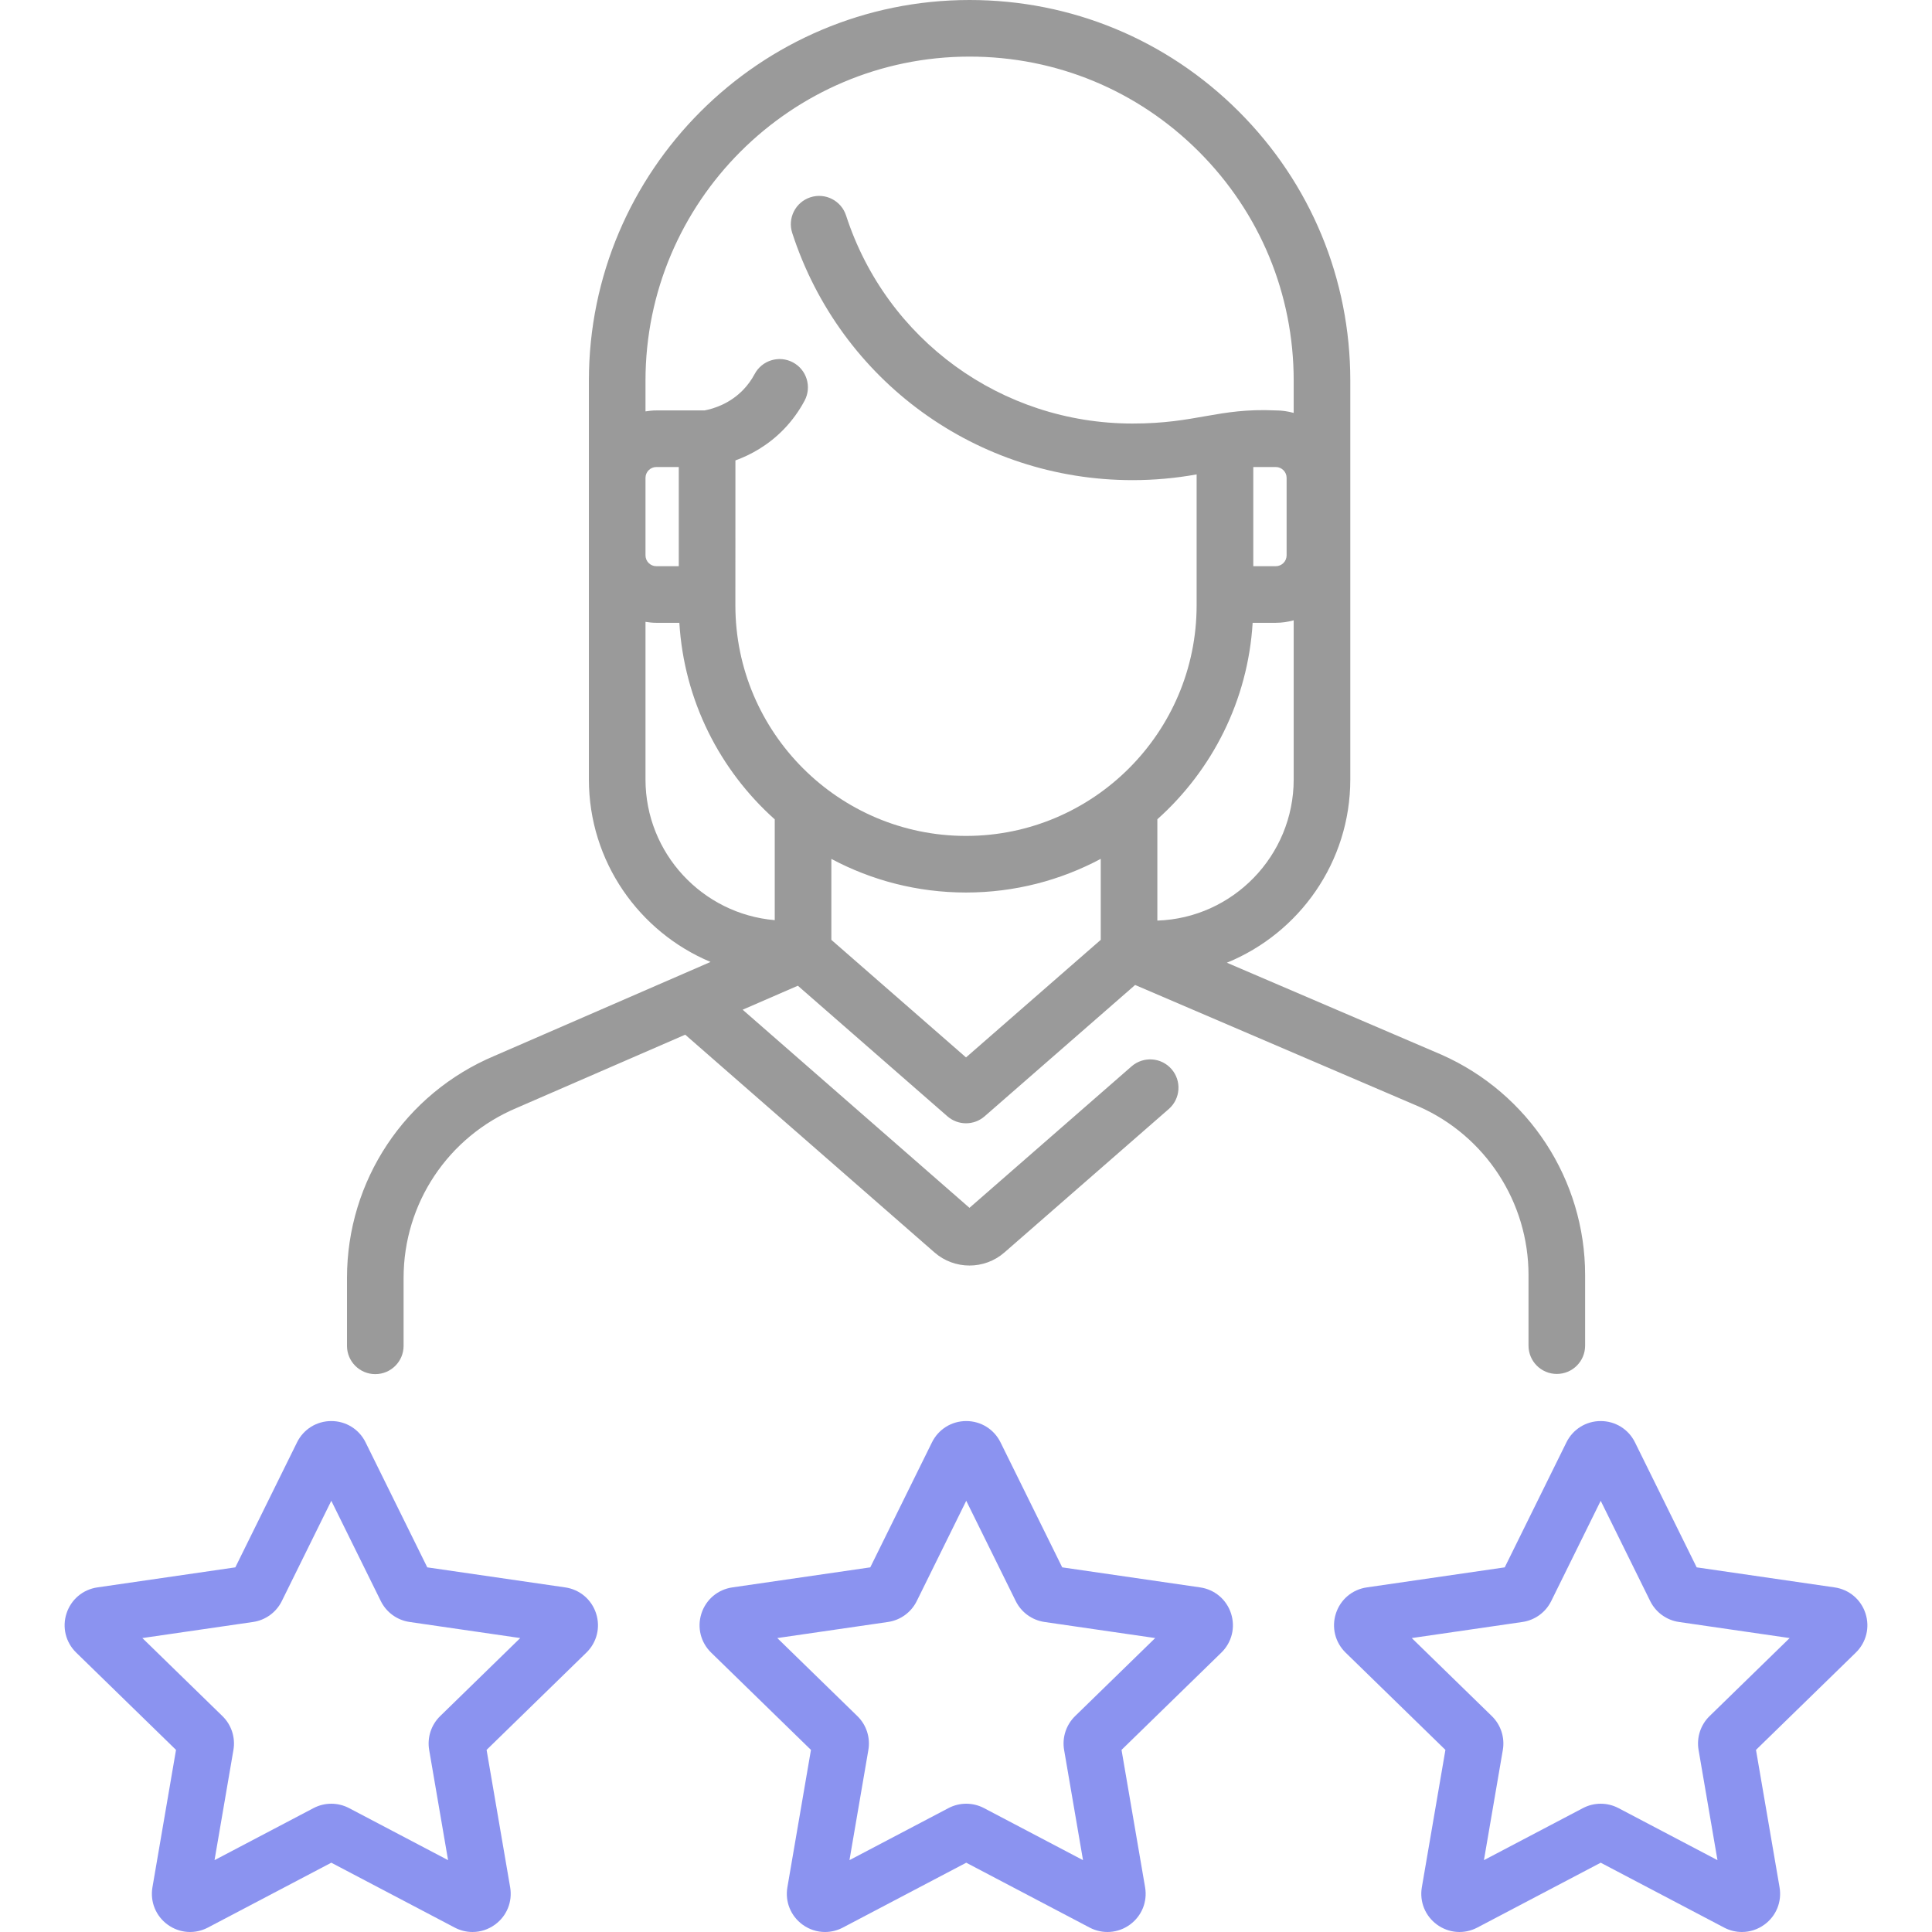
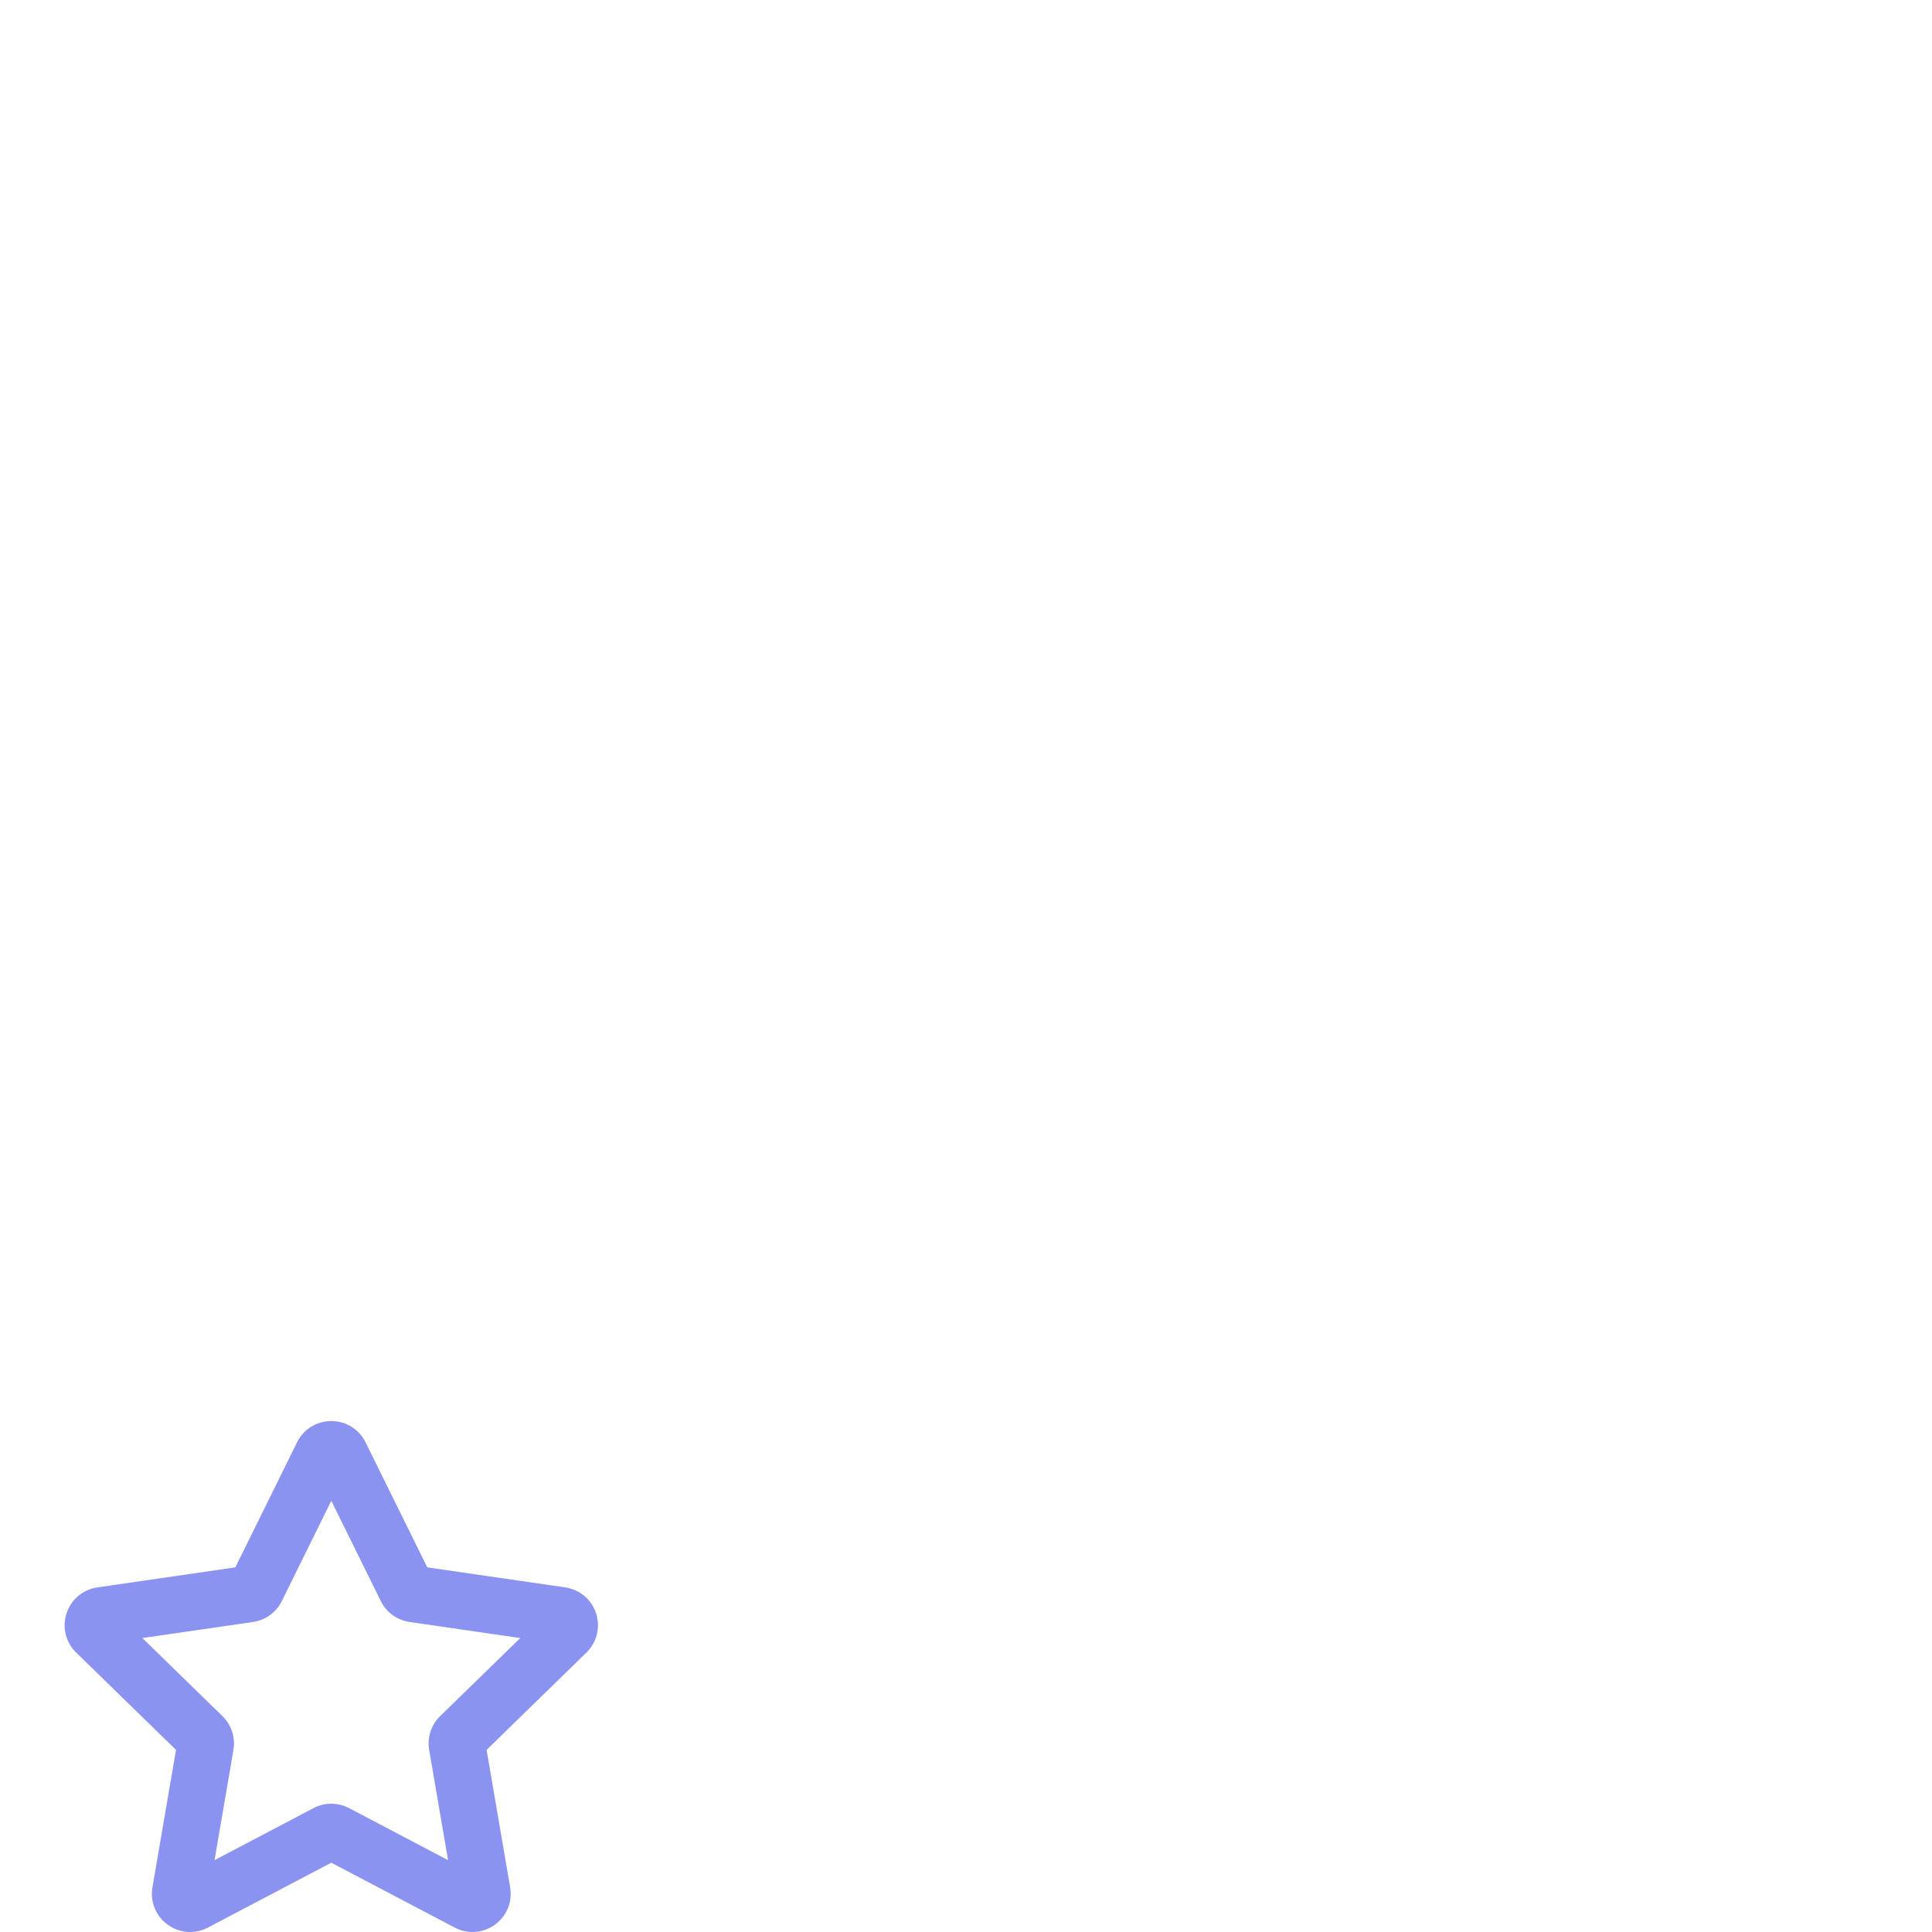
<svg xmlns="http://www.w3.org/2000/svg" xmlns:ns1="http://sodipodi.sourceforge.net/DTD/sodipodi-0.dtd" xmlns:ns2="http://www.inkscape.org/namespaces/inkscape" id="Capa_1" enable-background="new 0 0 512.005 512.005" height="512" viewBox="0 0 512.005 512.005" width="512" version="1.1" ns1:docname="rating.svg" ns2:version="1.0.1 (c497b03c, 2020-09-10)">
  <defs id="defs1423" />
  <ns1:namedview pagecolor="#ffffff" bordercolor="#666666" borderopacity="1" objecttolerance="10" gridtolerance="10" guidetolerance="10" ns2:pageopacity="0" ns2:pageshadow="2" ns2:window-width="1399" ns2:window-height="855" id="namedview1421" showgrid="false" ns2:zoom="0.47521467" ns2:cx="199.87268" ns2:cy="388.75008" ns2:window-x="41" ns2:window-y="23" ns2:window-maximized="0" ns2:current-layer="Capa_1" ns2:document-rotation="0" />
  <g id="g1418">
-     <path d="m 99.458,364.163 c 4.142,0 7.5,-3.358 7.5,-7.5 v -17.999 c 0,-19.702 11.735,-37.372 29.976,-45.052 l 44.654,-19.408 66.077,57.72 c 2.639,2.305 5.948,3.458 9.258,3.458 3.308,0 6.616,-1.151 9.254,-3.454 l 43.568,-38.027 c 3.121,-2.724 3.442,-7.461 0.719,-10.582 -2.724,-3.121 -7.462,-3.441 -10.582,-0.719 l -42.958,37.494 -60.11,-52.507 14.625,-6.356 39.636,34.604 c 1.413,1.233 3.173,1.85 4.933,1.85 1.759,0 3.519,-0.616 4.931,-1.849 l 39.885,-34.805 75.202,32.229 c 17.648,7.819 29.051,25.342 29.051,44.642 v 18.711 c 0,4.142 3.358,7.5 7.5,7.5 4.142,0 7.5,-3.358 7.5,-7.5 v -18.711 c 0,-25.229 -14.906,-48.134 -38.059,-58.392 l -56.883,-24.379 c 19.164,-7.814 32.711,-26.634 32.711,-48.569 V 100.875 C 357.846,73.93 347.352,48.598 328.295,29.544 309.23,10.493 283.892,0 256.95,0 201.322,0 156.064,45.252 156.064,100.875 v 105.686 c 0,21.742 13.306,40.432 32.24,48.368 l -57.271,24.892 c -23.738,9.994 -39.076,33.091 -39.076,58.843 v 17.999 c 0.001,4.142 3.359,7.5 7.501,7.5 z M 256.007,280.23 220.32,249.074 v -21.452 c 10.651,5.678 22.796,8.908 35.686,8.908 12.897,0 25.05,-3.235 35.706,-8.921 v 21.463 z m 50.706,-36.262 v -26.849 c 14.502,-12.982 24.006,-31.426 25.253,-52.068 h 6.123 c 1.649,0 3.239,-0.242 4.756,-0.662 v 42.172 c 0,20.228 -16.134,36.749 -36.132,37.407 z m 25.424,-93.917 v -26.285 h 5.952 c 1.588,0 2.881,1.292 2.881,2.88 v 20.524 c 0,1.588 -1.292,2.88 -2.881,2.88 h -5.952 z M 256.95,15 c 22.938,0 44.509,8.934 60.74,25.153 16.222,16.219 25.155,37.784 25.155,60.722 v 8.553 c -1.517,-0.42 -3.107,-0.662 -4.756,-0.662 -15.404,-0.69 -20.904,3.477 -37.948,3.477 -34.708,0 -65.219,-22.159 -75.924,-55.141 -1.279,-3.939 -5.509,-6.096 -9.449,-4.818 -3.94,1.279 -6.097,5.509 -4.818,9.449 12.719,39.184 48.964,65.51 90.192,65.51 5.717,0 11.397,-0.513 16.979,-1.522 v 34.693 c 0,33.699 -27.416,61.115 -61.113,61.115 -33.703,0 -61.123,-27.416 -61.123,-61.115 l 0.012,-38.399 c 3.98,-1.447 8.677,-3.957 12.874,-8.313 2.153,-2.235 3.99,-4.767 5.458,-7.524 1.947,-3.656 0.561,-8.198 -3.095,-10.145 -3.654,-1.944 -8.197,-0.561 -10.145,3.095 -0.815,1.531 -1.831,2.932 -3.02,4.167 -3.529,3.662 -7.741,4.99 -10.243,5.472 h -12.78 c -0.983,0 -1.94,0.101 -2.88,0.254 v -8.145 C 171.064,53.523 209.592,15 256.95,15 Z m -85.886,111.642 c 0.003,-1.586 1.294,-2.876 2.88,-2.876 h 5.939 v 26.285 h -5.939 c -1.587,0 -2.878,-1.289 -2.88,-2.876 z m 0,79.92 v -41.764 c 0.94,0.153 1.898,0.254 2.88,0.254 h 6.094 c 1.248,20.654 10.764,39.107 25.282,52.09 v 26.711 c -19.159,-1.627 -34.256,-17.725 -34.256,-37.291 z" id="path1410" style="opacity:0.7;fill:#707070;fill-opacity:1" />
-     <path d="M 318.059,420.681 281.5,415.369 265.151,382.245 c -1.719,-3.483 -5.201,-5.647 -9.085,-5.647 -3.884,0 -7.366,2.165 -9.084,5.647 l -16.349,33.124 -36.56,5.312 c -3.844,0.559 -6.978,3.202 -8.178,6.896 -1.2,3.694 -0.217,7.673 2.564,10.384 l 26.454,25.783 -6.245,36.406 c -0.657,3.829 0.888,7.625 4.03,9.909 1.776,1.291 3.853,1.946 5.945,1.946 1.61,0 3.229,-0.388 4.724,-1.174 l 32.699,-17.189 32.7,17.189 c 3.438,1.807 7.526,1.511 10.669,-0.771 3.143,-2.283 4.687,-6.08 4.03,-9.909 l -6.245,-36.407 26.453,-25.782 c 2.782,-2.711 3.765,-6.689 2.566,-10.384 -1.201,-3.695 -4.335,-6.338 -8.18,-6.897 z m -33.143,34.109 c -2.388,2.328 -3.477,5.681 -2.913,8.967 l 5.01,29.207 -26.229,-13.788 c -1.477,-0.777 -3.098,-1.167 -4.719,-1.167 -1.619,0 -3.238,0.389 -4.713,1.165 l -26.232,13.79 5.01,-29.206 c 0.564,-3.287 -0.525,-6.639 -2.914,-8.968 l -21.221,-20.683 29.328,-4.261 c 3.3,-0.479 6.151,-2.551 7.628,-5.542 l 13.116,-26.574 13.117,26.575 c 1.476,2.99 4.328,5.061 7.628,5.541 l 29.327,4.261 z" id="path1412" style="opacity:0.5;fill:#1829e2;fill-opacity:1" />
    <path d="m 149.792,420.681 -36.559,-5.312 -16.349,-33.124 c -1.719,-3.483 -5.201,-5.647 -9.085,-5.647 -3.884,0 -7.366,2.165 -9.084,5.647 l -16.349,33.124 -36.561,5.312 c -3.844,0.56 -6.977,3.202 -8.177,6.896 -1.2,3.694 -0.217,7.673 2.564,10.384 L 46.646,463.744 40.4,500.15 c -0.657,3.829 0.888,7.625 4.03,9.909 3.143,2.284 7.23,2.579 10.669,0.771 l 32.699,-17.189 32.7,17.189 c 1.496,0.786 3.114,1.174 4.724,1.174 2.092,0 4.17,-0.656 5.945,-1.946 3.143,-2.283 4.687,-6.08 4.03,-9.909 l -6.245,-36.406 26.454,-25.783 c 2.782,-2.711 3.764,-6.69 2.564,-10.384 -1.2,-3.694 -4.333,-6.336 -8.178,-6.895 z m -33.143,34.109 c -2.387,2.327 -3.476,5.678 -2.914,8.967 l 5.01,29.206 -26.23,-13.788 c -1.477,-0.777 -3.097,-1.166 -4.717,-1.166 -1.619,0 -3.238,0.388 -4.713,1.164 l -26.232,13.79 5.01,-29.206 c 0.564,-3.287 -0.525,-6.639 -2.914,-8.968 l -21.221,-20.683 29.328,-4.261 c 3.3,-0.479 6.151,-2.551 7.628,-5.542 L 87.8,397.729 100.915,424.3 c 1.475,2.992 4.327,5.064 7.629,5.544 l 29.327,4.261 z" id="path1414" style="opacity:0.5;fill:#1829e2;fill-opacity:1" />
-     <path d="m 494.379,427.577 c -1.2,-3.694 -4.333,-6.336 -8.179,-6.896 l -36.559,-5.312 -16.349,-33.123 c -1.719,-3.484 -5.2,-5.648 -9.084,-5.648 0,0 0,0 -0.001,0 -3.884,0 -7.365,2.164 -9.085,5.647 l -16.349,33.124 -36.56,5.312 c -3.844,0.559 -6.978,3.202 -8.178,6.896 -1.2,3.694 -0.217,7.673 2.564,10.384 l 26.454,25.783 -6.245,36.406 c -0.657,3.829 0.888,7.625 4.03,9.909 3.143,2.284 7.23,2.579 10.669,0.771 l 32.7,-17.189 32.699,17.189 c 1.496,0.786 3.114,1.174 4.724,1.174 2.092,0 4.17,-0.656 5.945,-1.946 3.143,-2.283 4.687,-6.08 4.03,-9.909 l -6.245,-36.406 26.454,-25.783 c 2.782,-2.71 3.765,-6.689 2.565,-10.383 z m -41.322,27.213 c -2.388,2.329 -3.478,5.681 -2.914,8.967 l 5.01,29.206 -26.23,-13.788 c -1.477,-0.777 -3.097,-1.166 -4.717,-1.166 -1.619,0 -3.238,0.388 -4.713,1.164 l -26.232,13.79 5.01,-29.209 c 0.562,-3.286 -0.527,-6.637 -2.915,-8.964 l -21.221,-20.683 29.328,-4.261 c 3.302,-0.479 6.154,-2.552 7.628,-5.542 l 13.116,-26.574 13.117,26.575 c 1.476,2.99 4.328,5.061 7.628,5.541 l 29.328,4.261 z" id="path1416" style="opacity:0.5;fill:#1829e2;fill-opacity:1" />
  </g>
</svg>